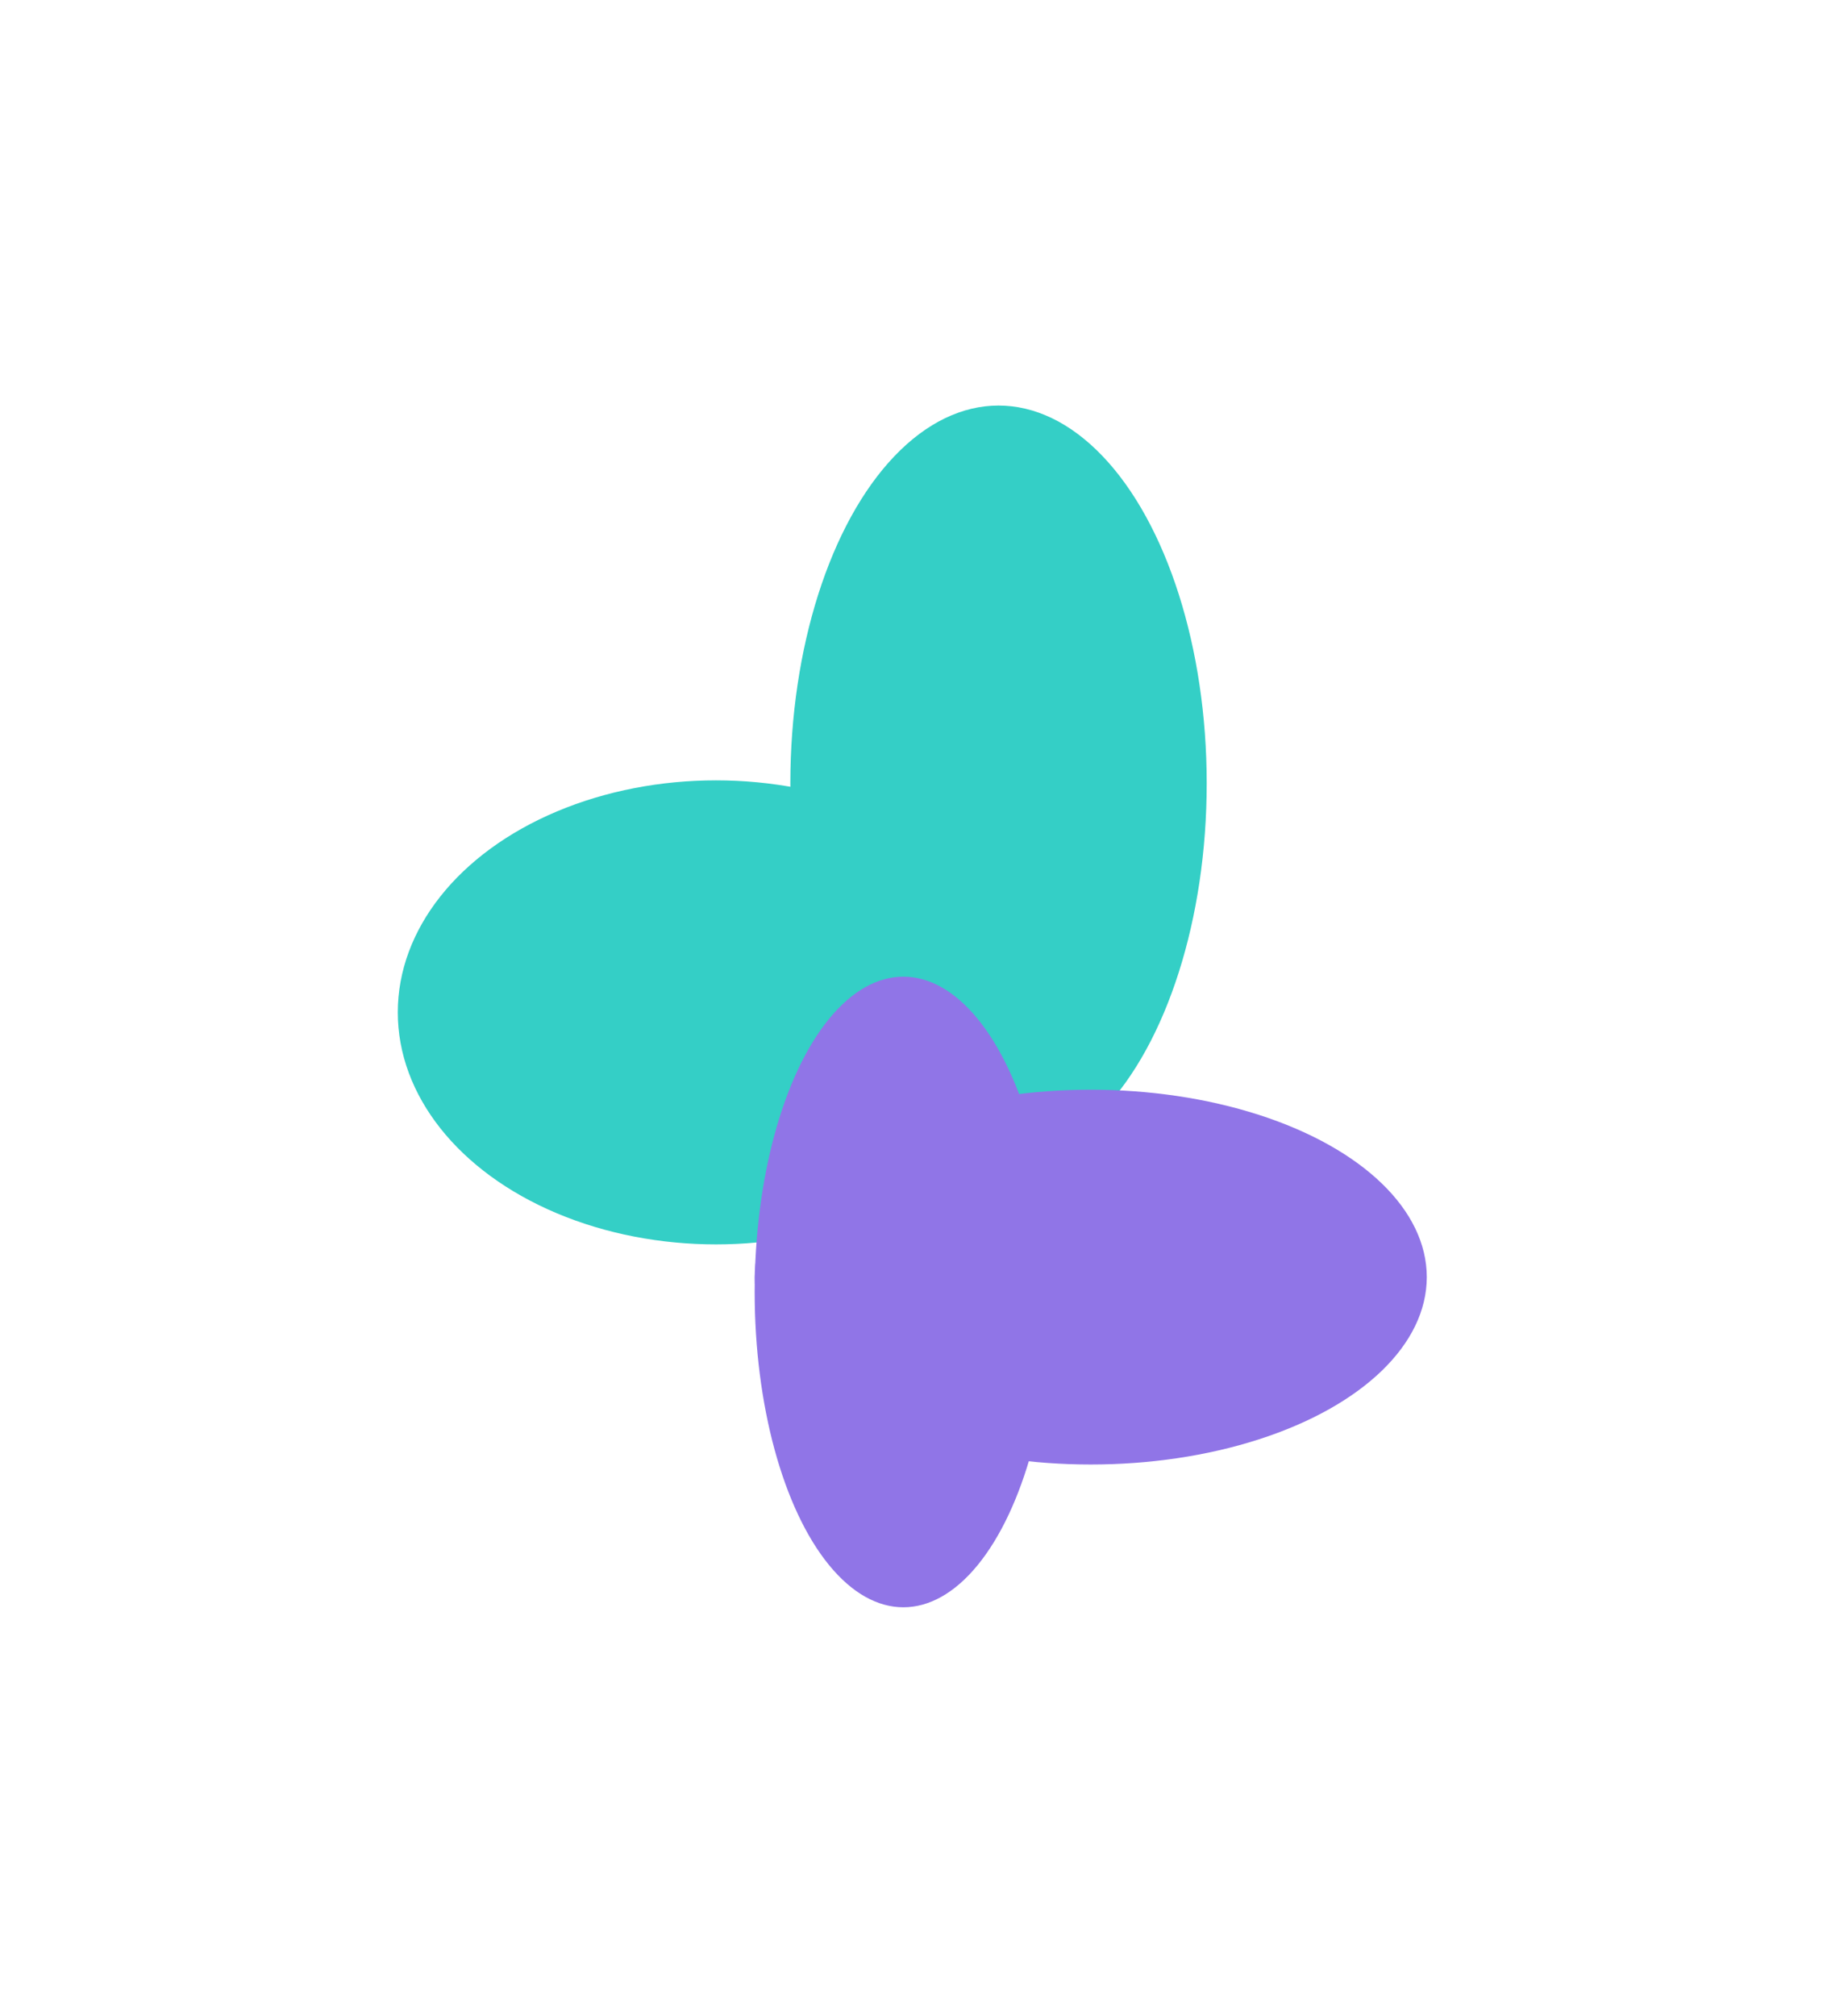
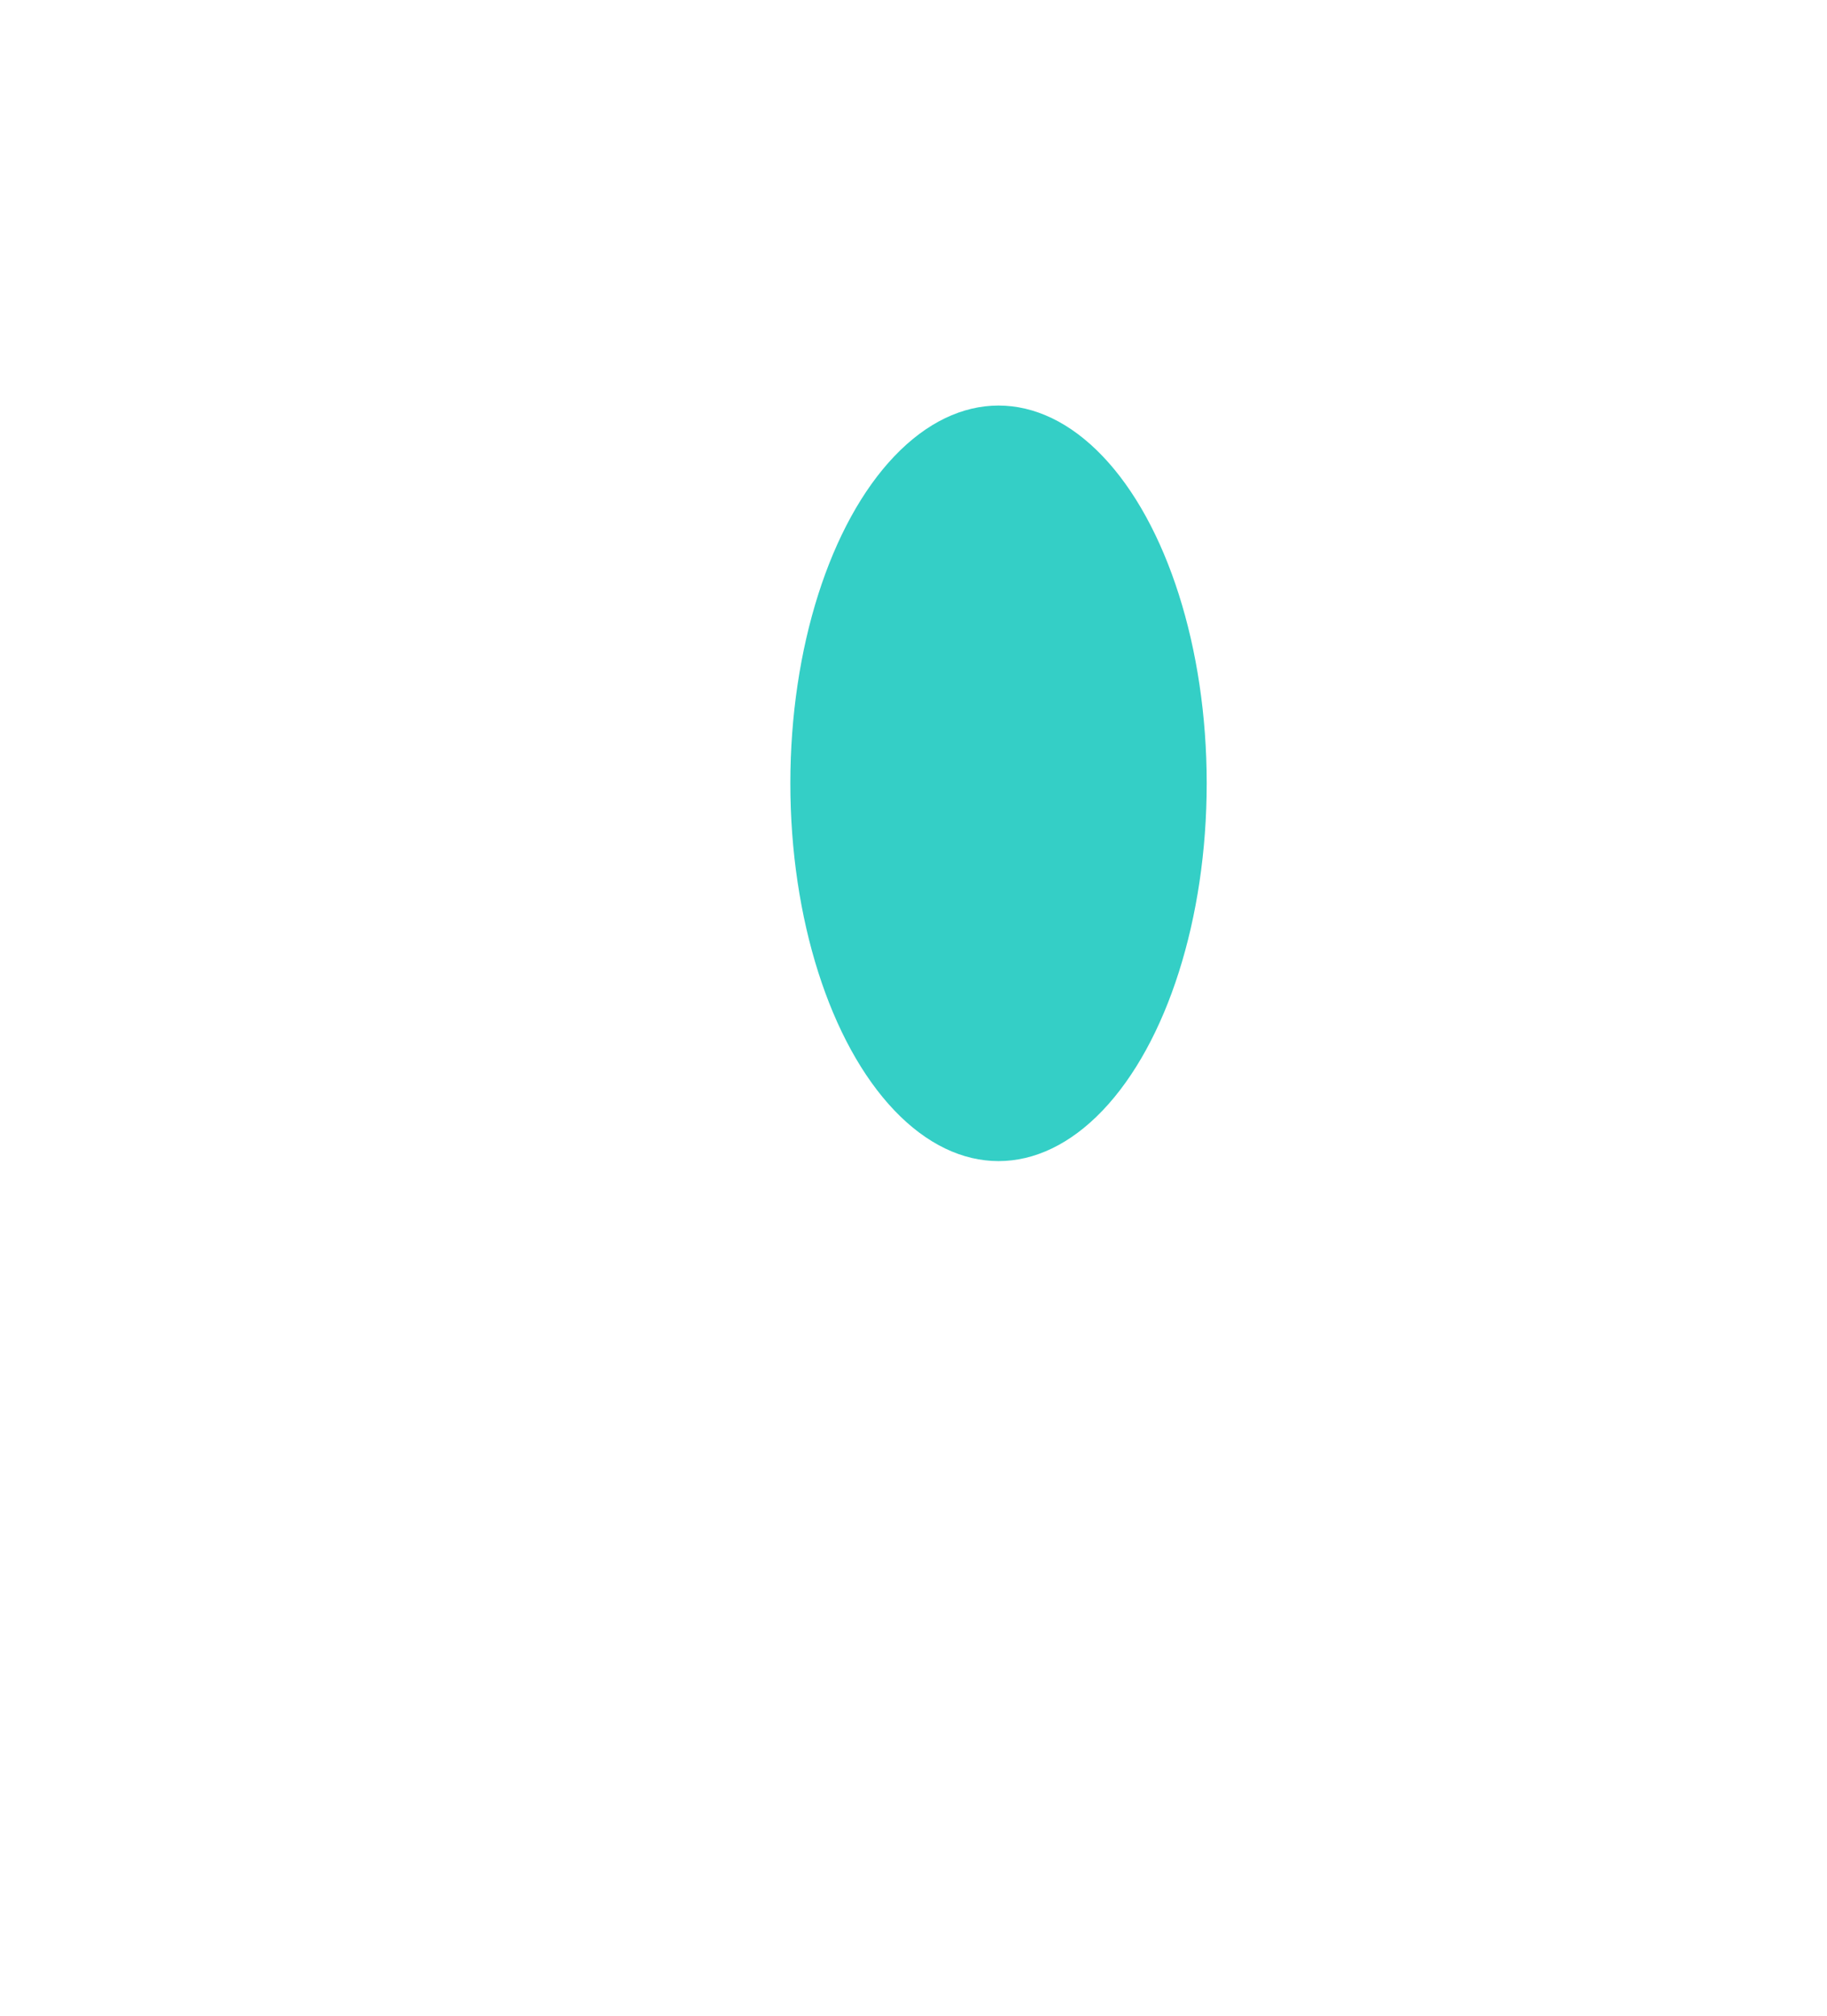
<svg xmlns="http://www.w3.org/2000/svg" width="813.38" height="897.315" viewBox="0 0 215.207 237.414" version="1.1" id="svg87949">
  <defs id="defs87946">
    <filter style="color-interpolation-filters:sRGB" id="filter102644" x="-0.387" y="-0.338" width="1.774" height="1.677">
      <feGaussianBlur stdDeviation="31.956 32.595" result="blur" id="feGaussianBlur102642" />
    </filter>
  </defs>
  <g id="layer1" transform="translate(-220.955,-320.164)">
    <g id="g102608" style="filter:url(#filter102644)" transform="matrix(0.612,0,0,0.612,85.651,124.108)">
      <ellipse style="fill:#34cfc6;fill-opacity:1;stroke:none;stroke-width:1.323;stroke-linecap:round;stroke-dasharray:1.323, 5.292" id="path102527" cx="413.273" cy="471.086" rx="40.068" ry="72.695" />
-       <ellipse style="fill:#34cfc6;fill-opacity:1;stroke:none;stroke-width:1.323;stroke-linecap:round;stroke-dasharray:1.323, 5.292" id="path102529" cx="358.895" cy="515.161" rx="61.247" ry="44.647" />
-       <ellipse style="fill:#9075e7;fill-opacity:1;stroke:none;stroke-width:1.323;stroke-linecap:round;stroke-dasharray:1.323, 5.292" id="path102600" cx="431.018" cy="566.104" rx="64.681" ry="36.061" />
-       <ellipse style="fill:#9075e7;fill-opacity:1;stroke:none;stroke-width:1.323;stroke-linecap:round;stroke-dasharray:1.323, 5.292" id="path102602" cx="394.957" cy="568.966" rx="28.62" ry="60.674" />
    </g>
  </g>
</svg>